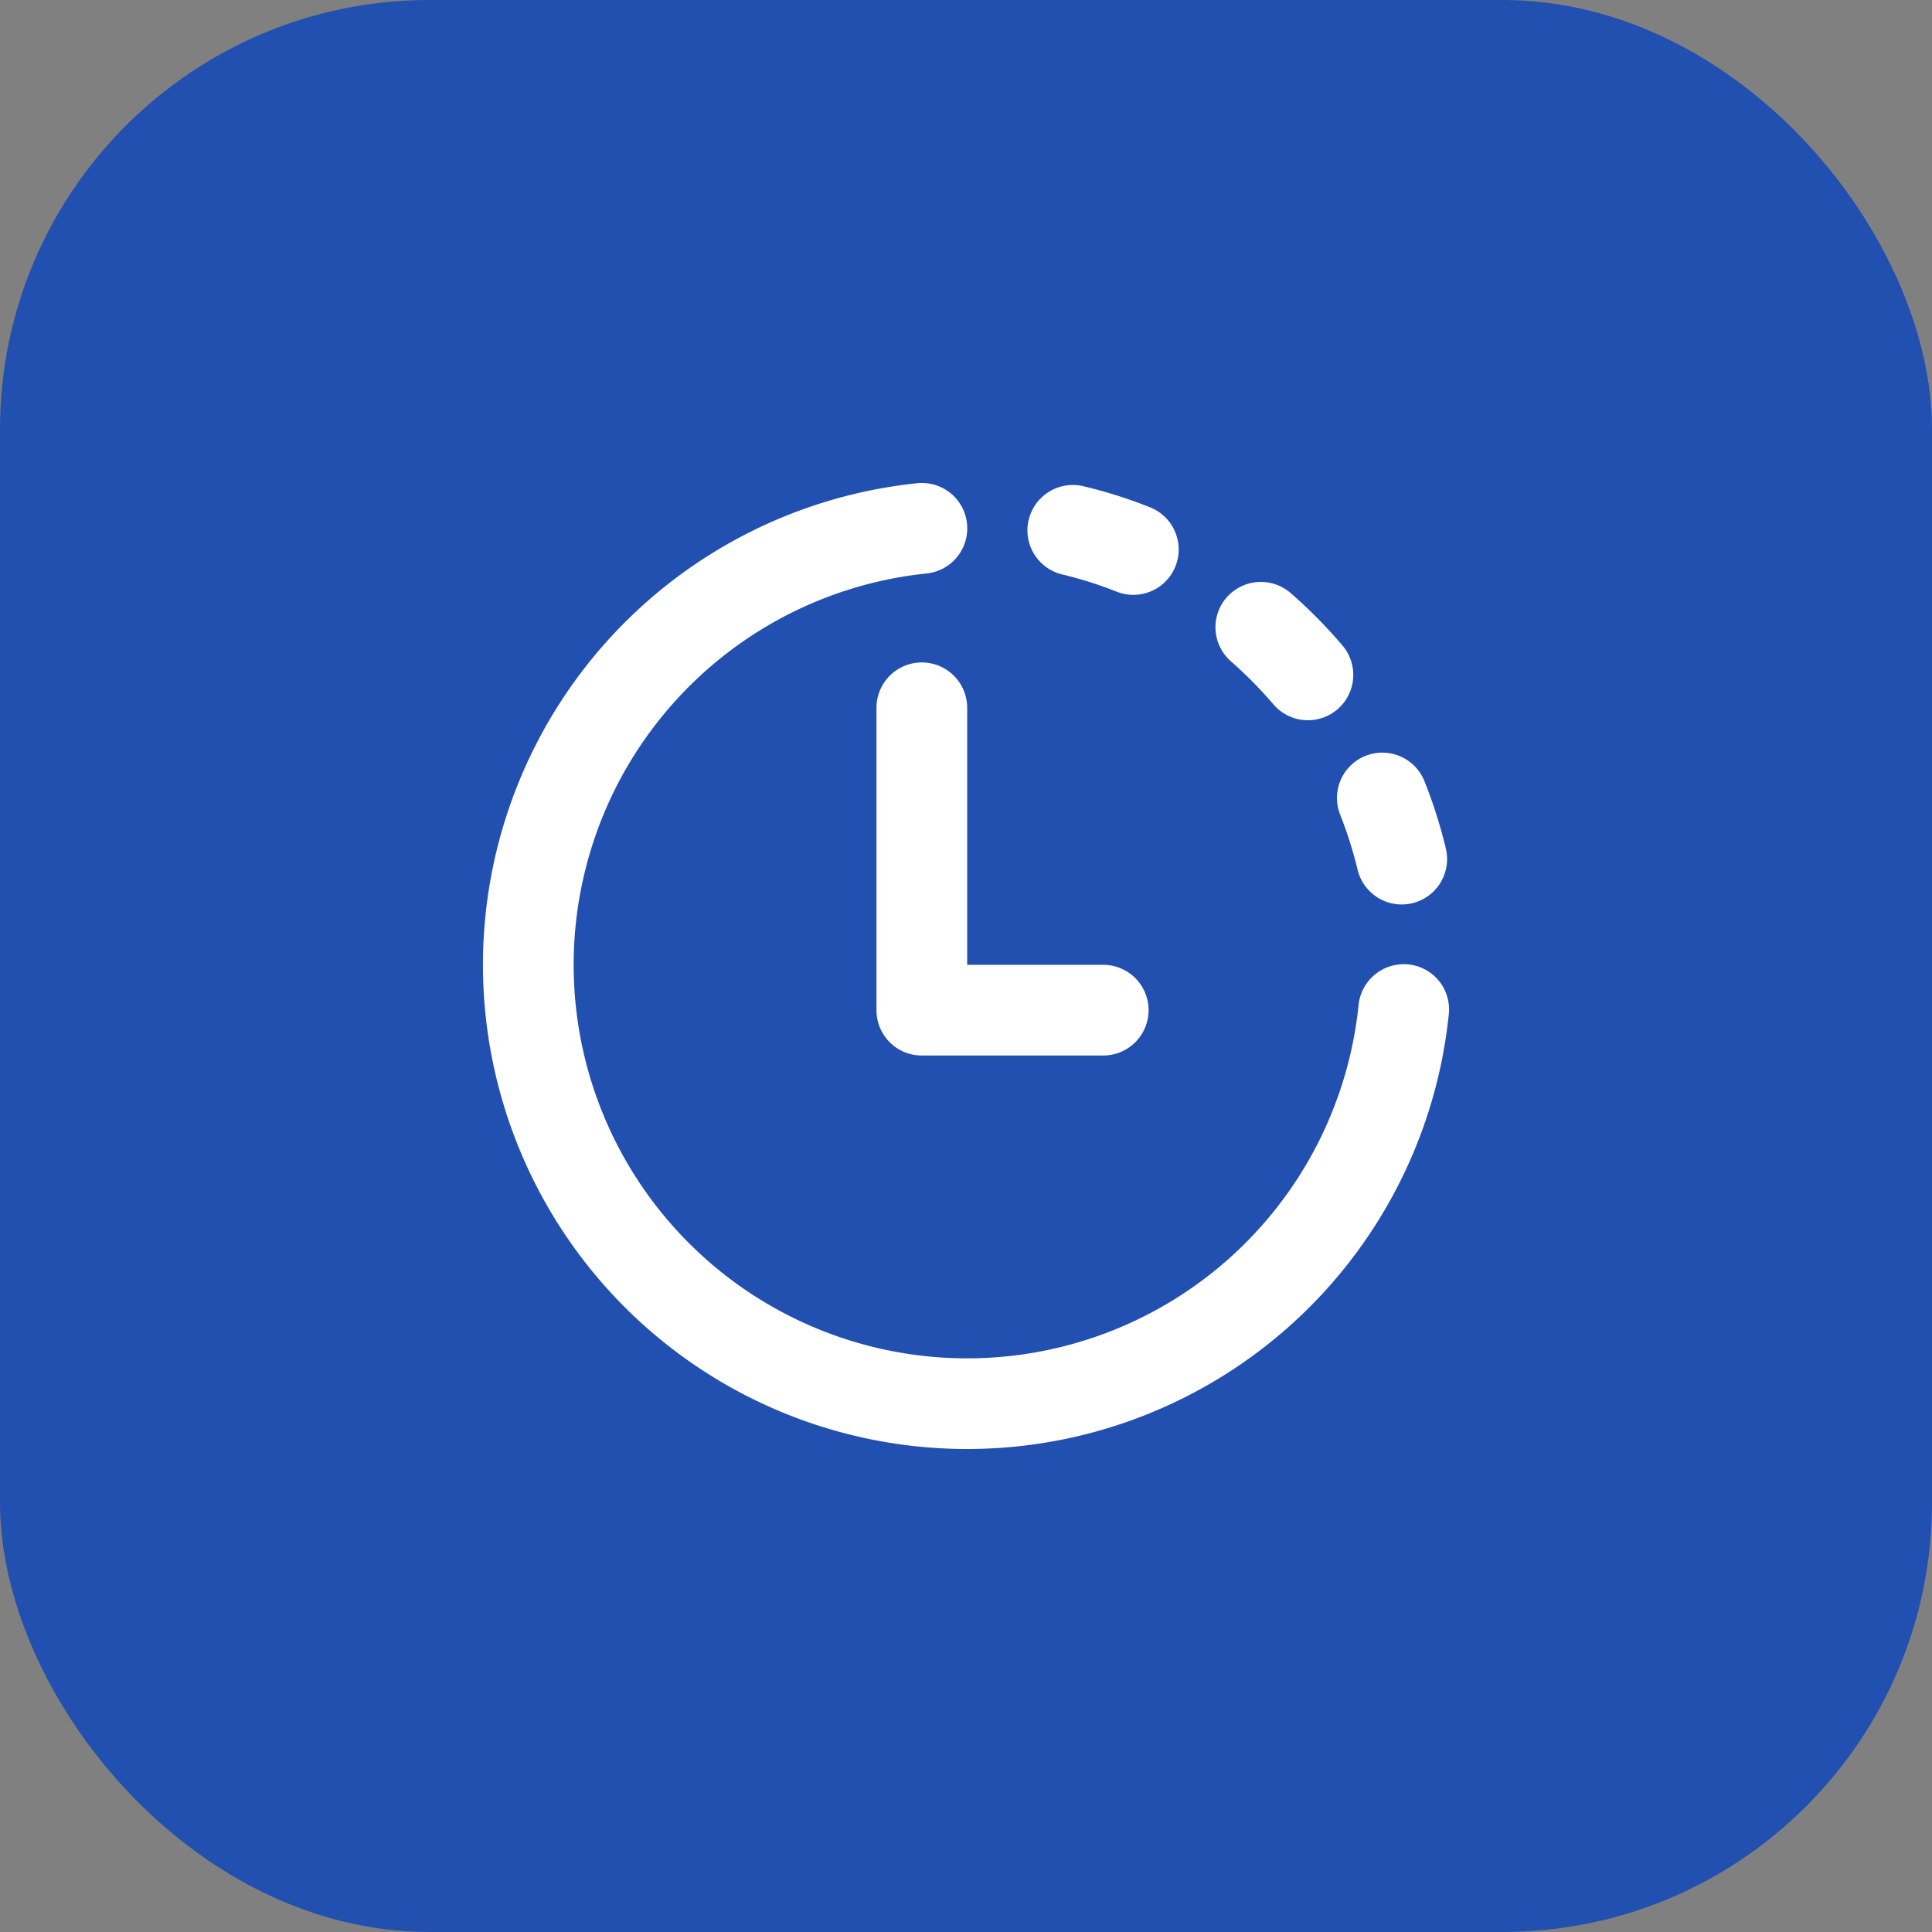
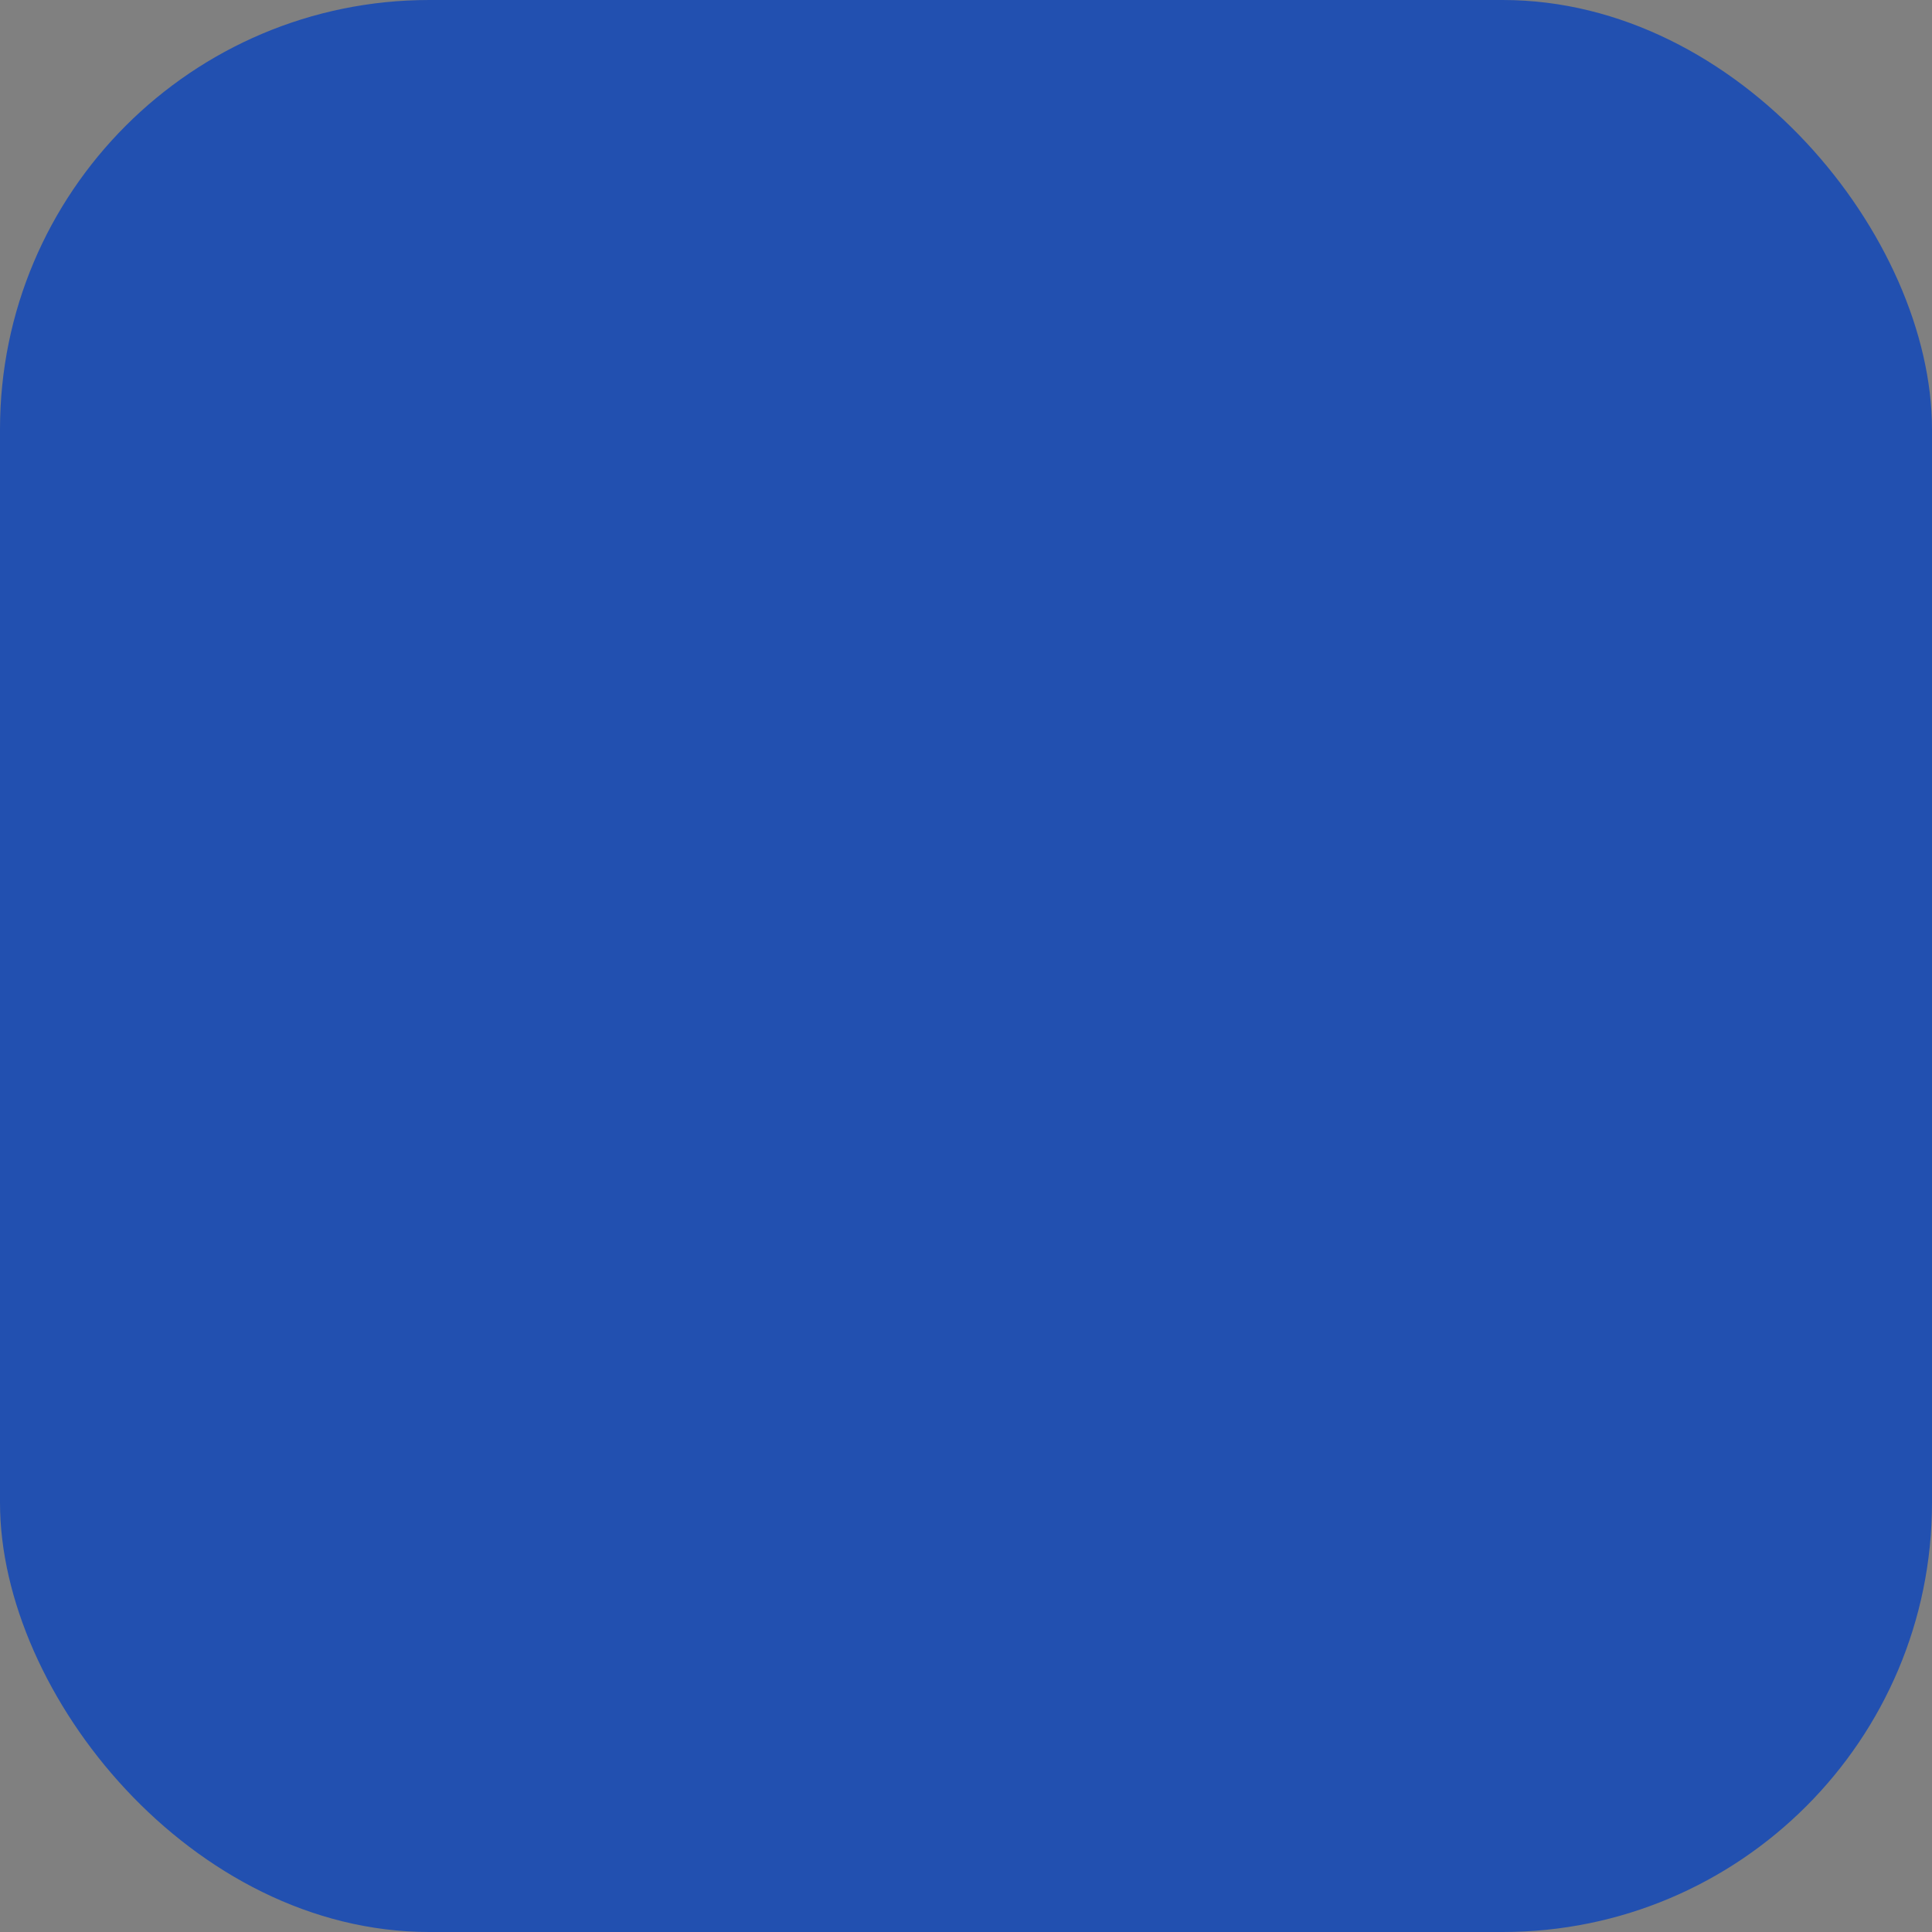
<svg xmlns="http://www.w3.org/2000/svg" width="36" height="36" viewBox="0 0 36 36" fill="none">
  <rect x="0" y="0" width="36" height="36" fill="#808080" stroke="none" />
  <rect width="36" height="36" rx="8" fill="#2250B0" />
-   <path d="M18.019 9.76a.845.845 0 0 1-.755.926 7.332 7.332 0 1 0 8.05 8.051.847.847 0 0 1 1.246-.669.843.843 0 0 1 .435.842 9.022 9.022 0 1 1-9.903-9.906.845.845 0 0 1 .927.755zm1.15-.075a.846.846 0 0 1 1.019-.625c.427.102.841.233 1.243.394a.845.845 0 0 1-.626 1.57 7.402 7.402 0 0 0-1.011-.32.845.845 0 0 1-.626-1.019zm7.378 4.883a.845.845 0 1 0-1.57.625c.129.328.236.665.32 1.012a.845.845 0 1 0 1.644-.394 9 9 0 0 0-.394-1.243zm-3.69-3.435a.845.845 0 0 1 1.192-.082c.346.301.668.627.966.977a.845.845 0 1 1-1.288 1.095 7.9 7.9 0 0 0-.788-.798.845.845 0 0 1-.083-1.192zm-4.835 2.056a.845.845 0 0 0-1.69 0v5.634c0 .468.378.845.845.845h3.38a.845.845 0 1 0 0-1.69h-2.535v-4.79z" fill="#fff" />
</svg>